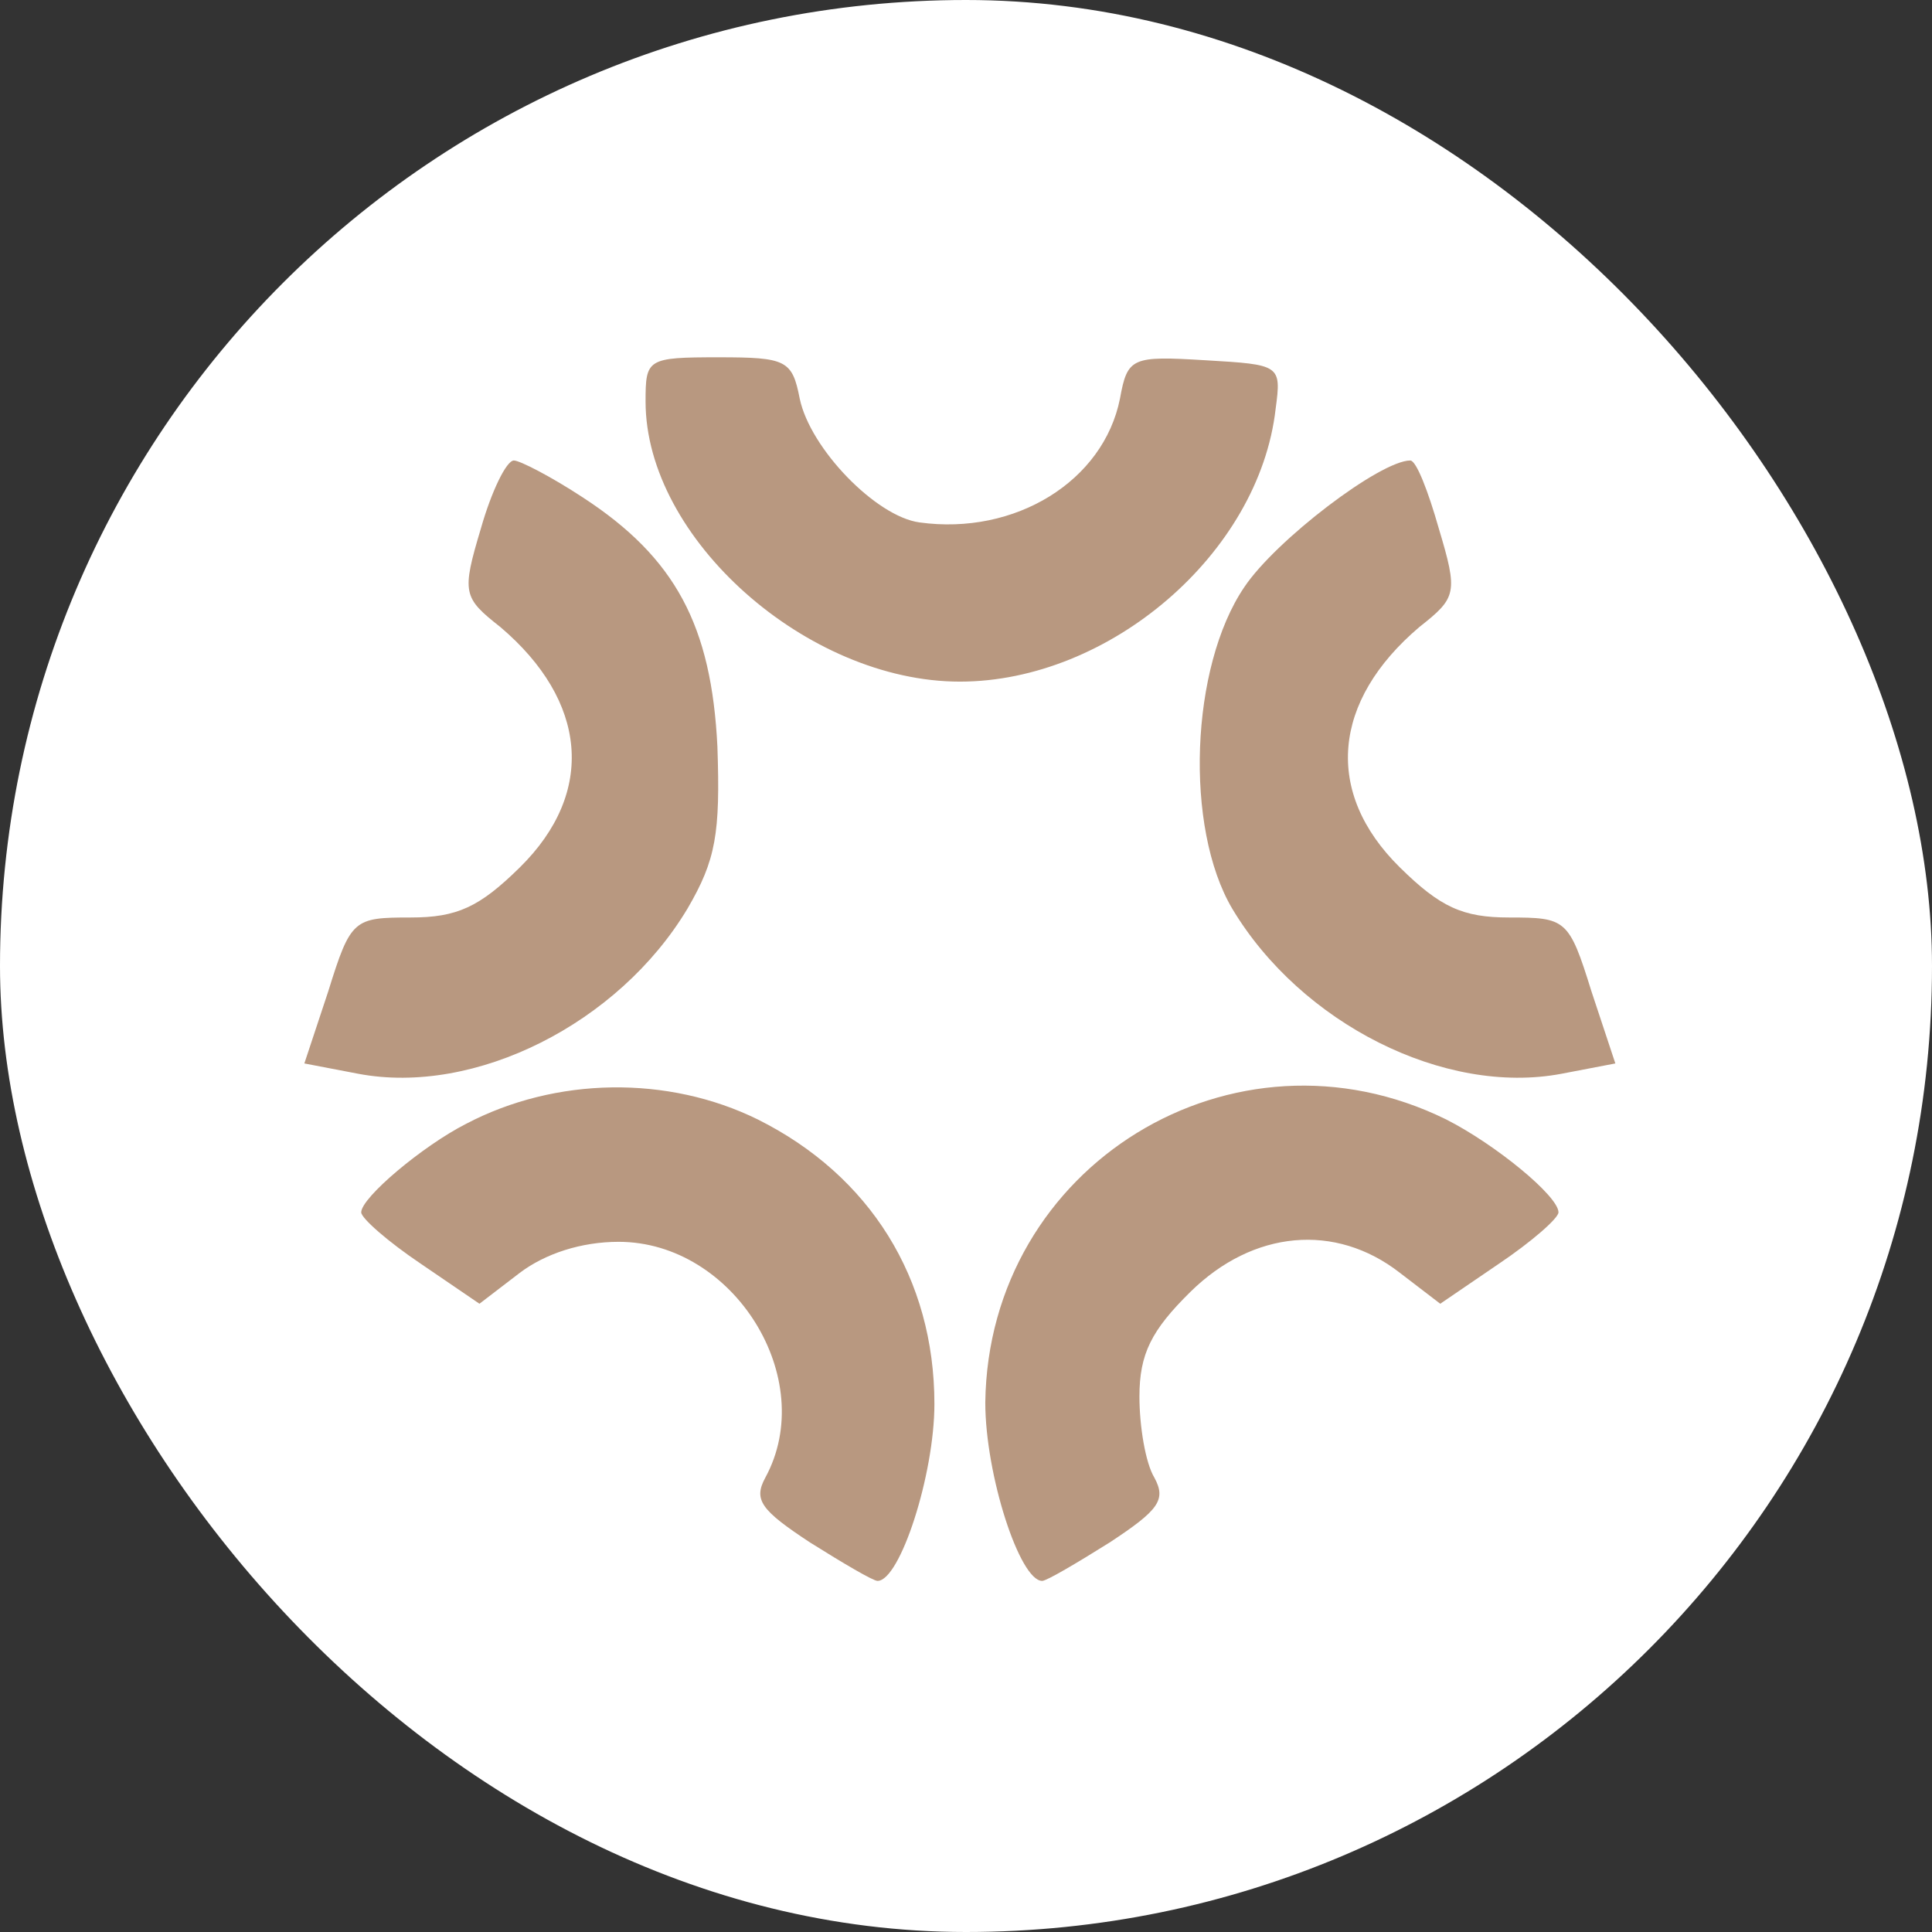
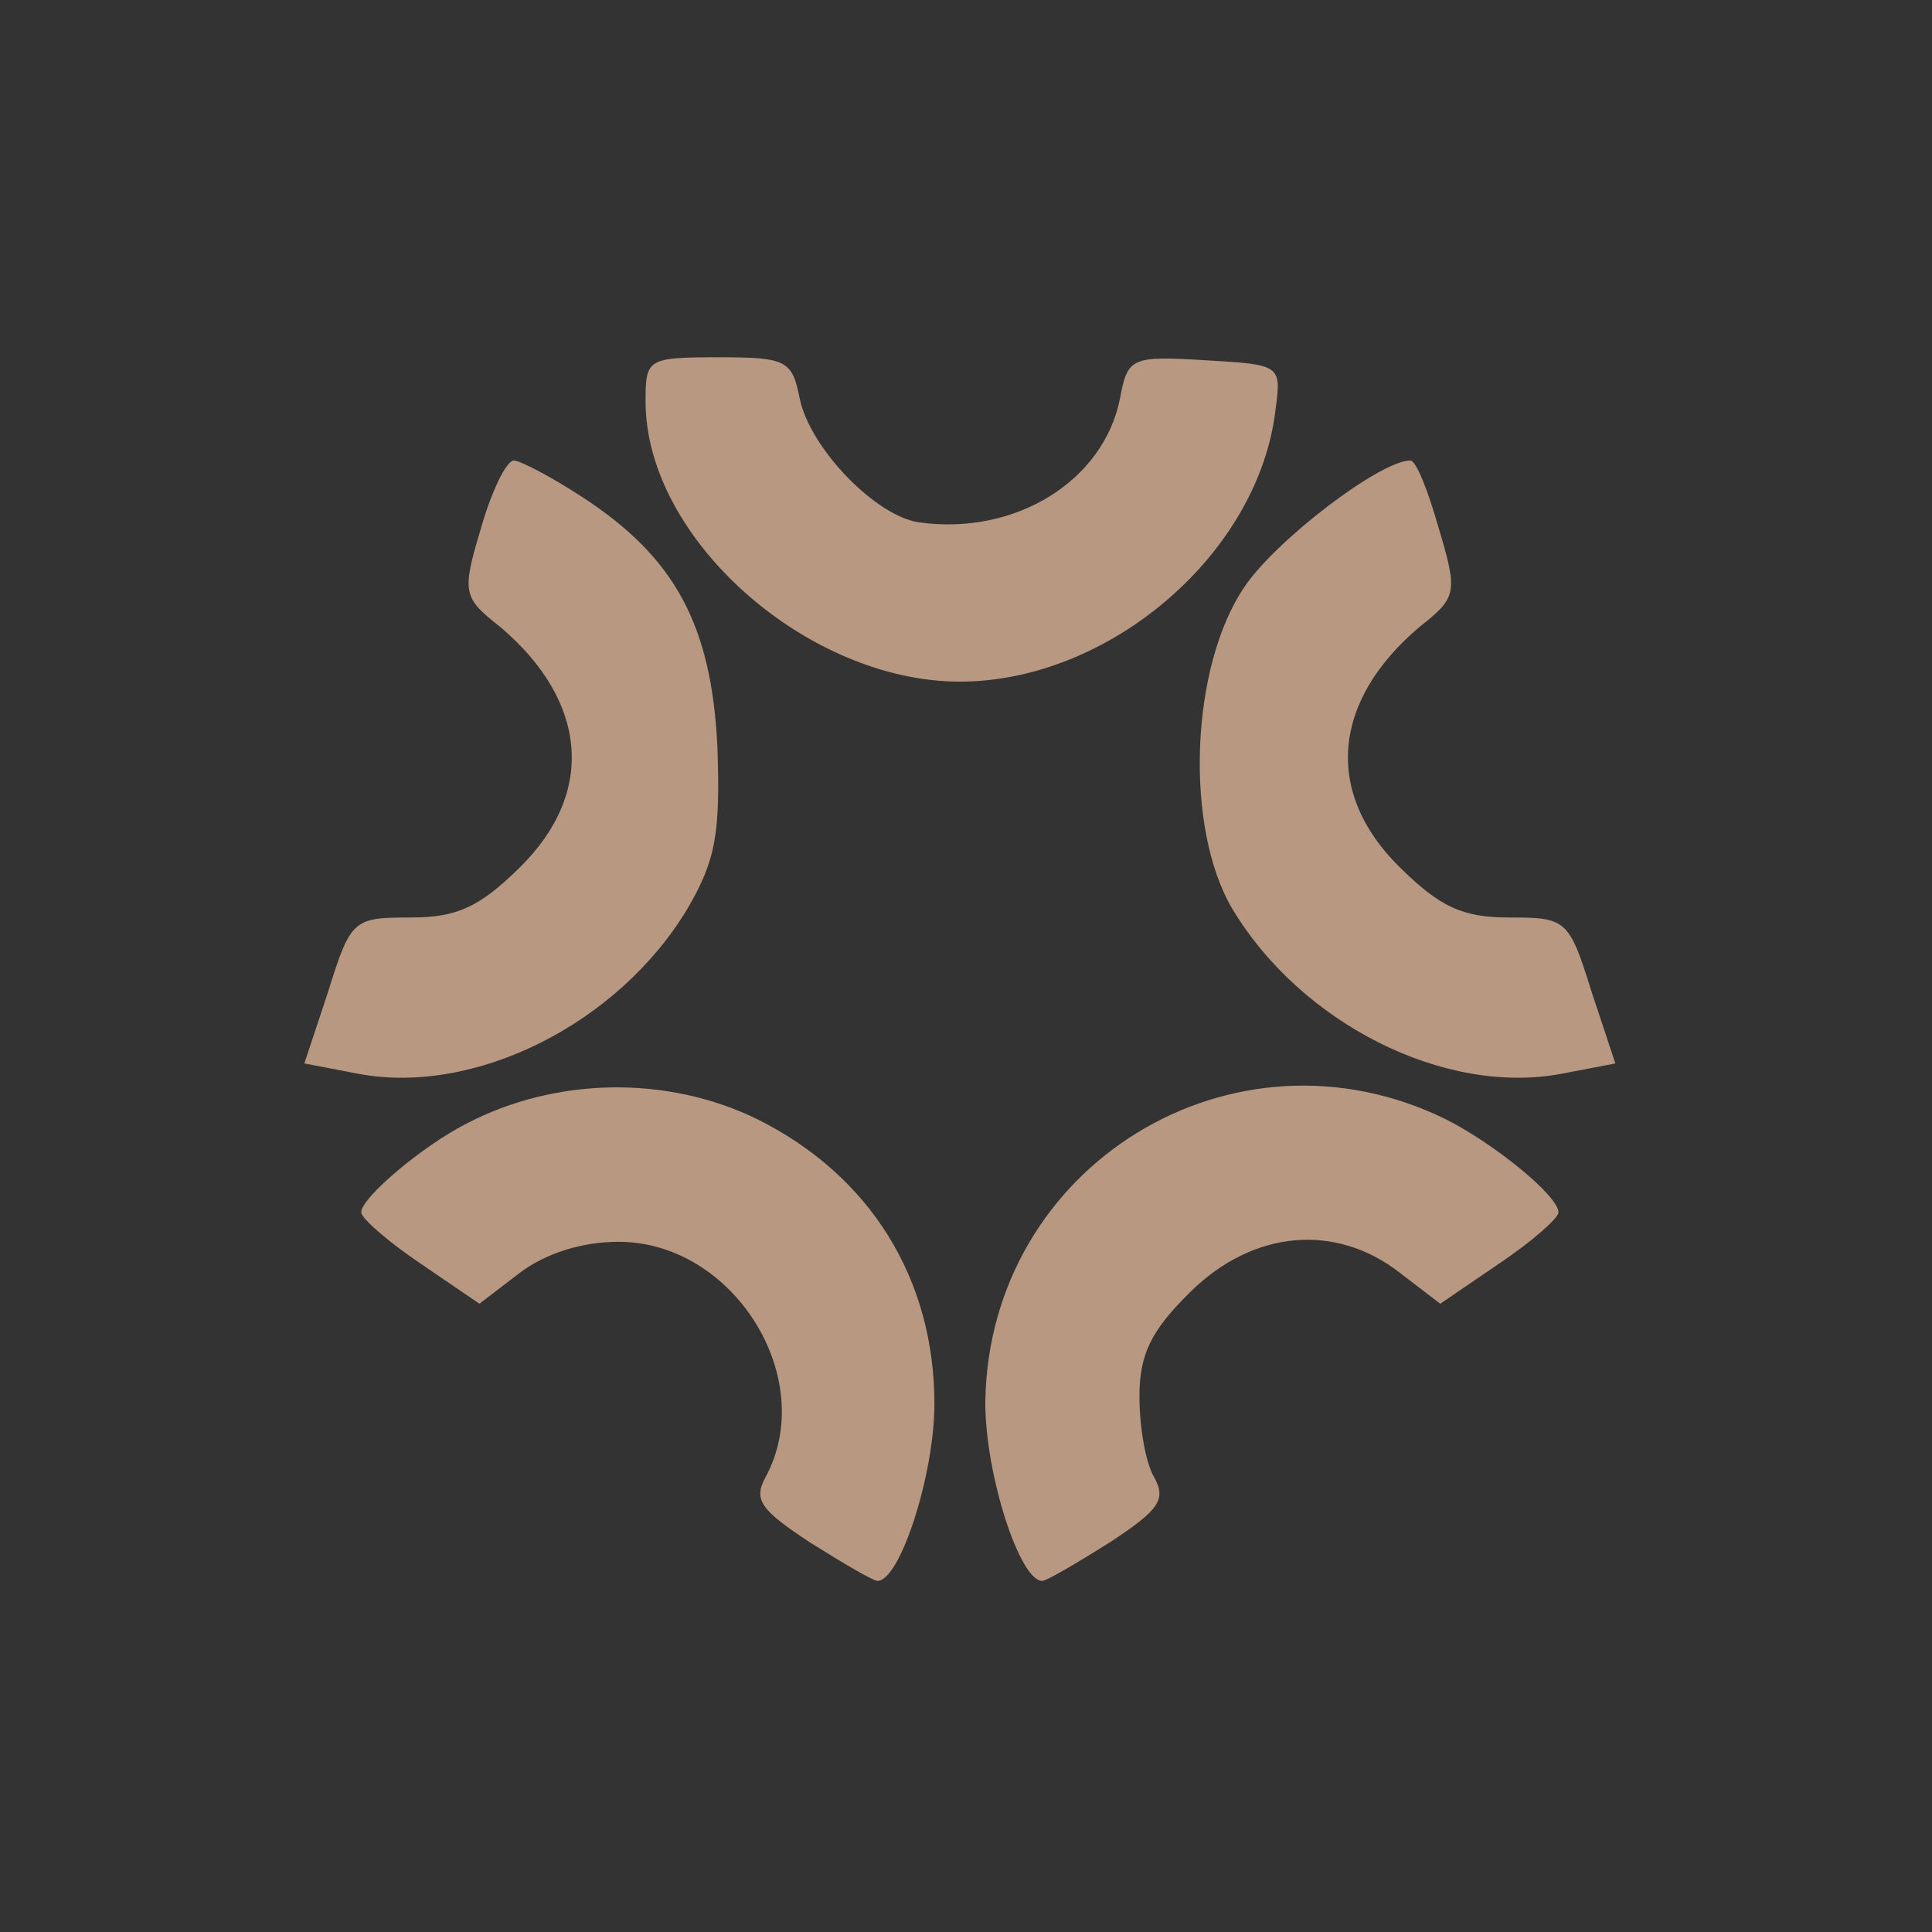
<svg xmlns="http://www.w3.org/2000/svg" width="877" height="877" viewBox="0 0 877 877" fill="none">
  <rect x="0" y="0" width="877" height="877" fill="#333333" stroke="none" />
-   <rect width="877" height="877" rx="438.5" fill="white" />
  <path fill-rule="evenodd" clip-rule="evenodd" d="M417.365 237.138C397.664 234.462 367.773 203.679 363.017 180.926C359.621 163.527 356.903 162.188 326.333 162.188C293.724 162.188 293.045 162.858 293.045 182.264C293.045 244.5 366.414 309.412 435.707 309.412C503.642 309.412 571.577 251.192 579.05 185.61C581.762 165.574 581.09 165.535 547.322 163.539L547.12 163.527C513.832 161.519 511.794 162.188 508.397 180.926C500.925 218.401 460.843 243.161 417.365 237.138ZM325.653 338.856C322.936 283.982 306.632 253.199 264.512 225.762C250.246 216.393 235.98 209.032 233.262 209.032C229.866 209.032 223.072 223.085 218.317 239.815C209.485 269.26 210.164 271.268 227.148 284.651C266.55 318.111 270.626 359.601 235.98 393.731C217.637 411.799 207.447 416.483 186.387 416.483C160.572 416.483 159.214 417.152 149.023 449.943L138.154 482.734L162.61 487.418C215.599 497.456 280.817 464.665 312.066 412.468C324.974 390.385 327.012 378.339 325.653 338.856ZM644.267 284.651C661.25 271.268 661.93 269.26 653.098 239.815C648.343 223.085 642.908 209.032 640.191 209.032C626.604 209.032 579.049 245.169 564.783 266.583C540.327 302.72 537.609 375.662 559.348 412.468C590.598 464.665 655.816 497.456 708.805 487.418L733.261 482.734L722.392 449.943C712.201 417.152 710.843 416.483 685.027 416.483C663.968 416.483 653.778 411.799 635.435 393.731C600.789 359.601 604.865 318.111 644.267 284.651ZM424.159 637.318C424.159 580.436 394.947 533.593 343.996 508.163C303.235 488.087 252.284 488.756 211.523 510.171C191.822 520.209 163.969 543.631 163.969 550.323C163.969 552.999 176.197 563.706 191.143 573.744L217.637 591.813L235.98 577.76C247.529 569.06 263.833 563.706 280.816 563.706C333.126 563.706 371.849 625.942 347.392 670.778C341.958 680.816 345.354 685.5 367.773 700.223C382.718 709.591 396.305 717.622 398.343 717.622C408.534 717.622 424.159 669.44 424.159 637.318ZM707.446 550.323C707.446 542.961 678.913 519.539 656.495 508.163C560.028 460.65 448.615 528.908 447.256 636.649C447.256 669.44 462.881 717.622 473.071 717.622C475.109 717.622 488.696 709.591 503.642 700.223C526.06 685.5 529.457 680.816 524.022 670.778C519.946 664.086 517.229 647.356 517.229 633.972C517.229 614.565 522.664 603.858 540.327 586.459C568.859 558.353 606.223 555.007 635.435 577.76L653.778 591.813L680.272 573.744C695.218 563.706 707.446 552.999 707.446 550.323Z" fill="#B89880" />
</svg>